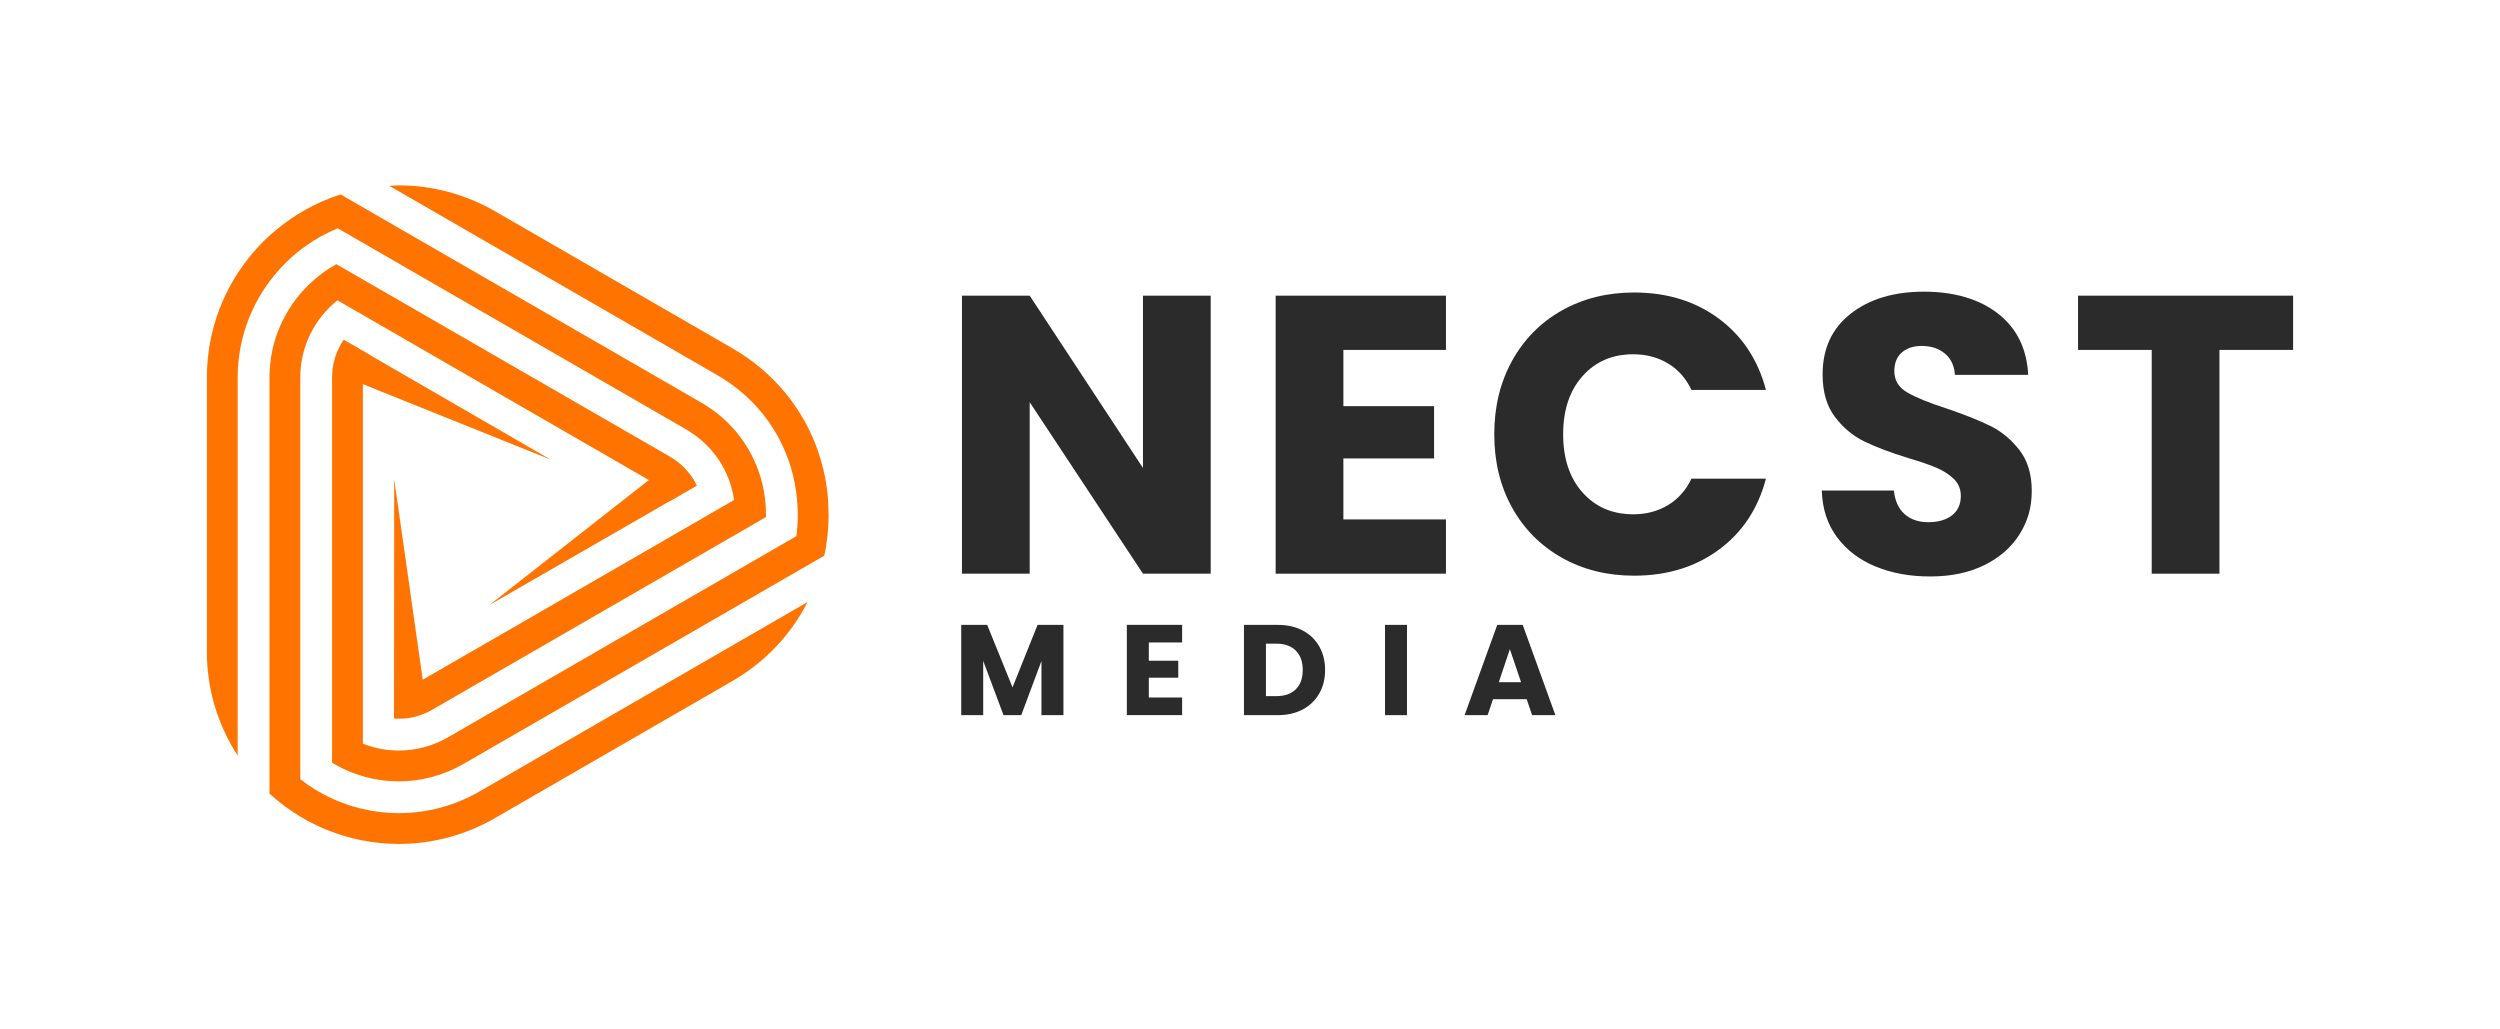
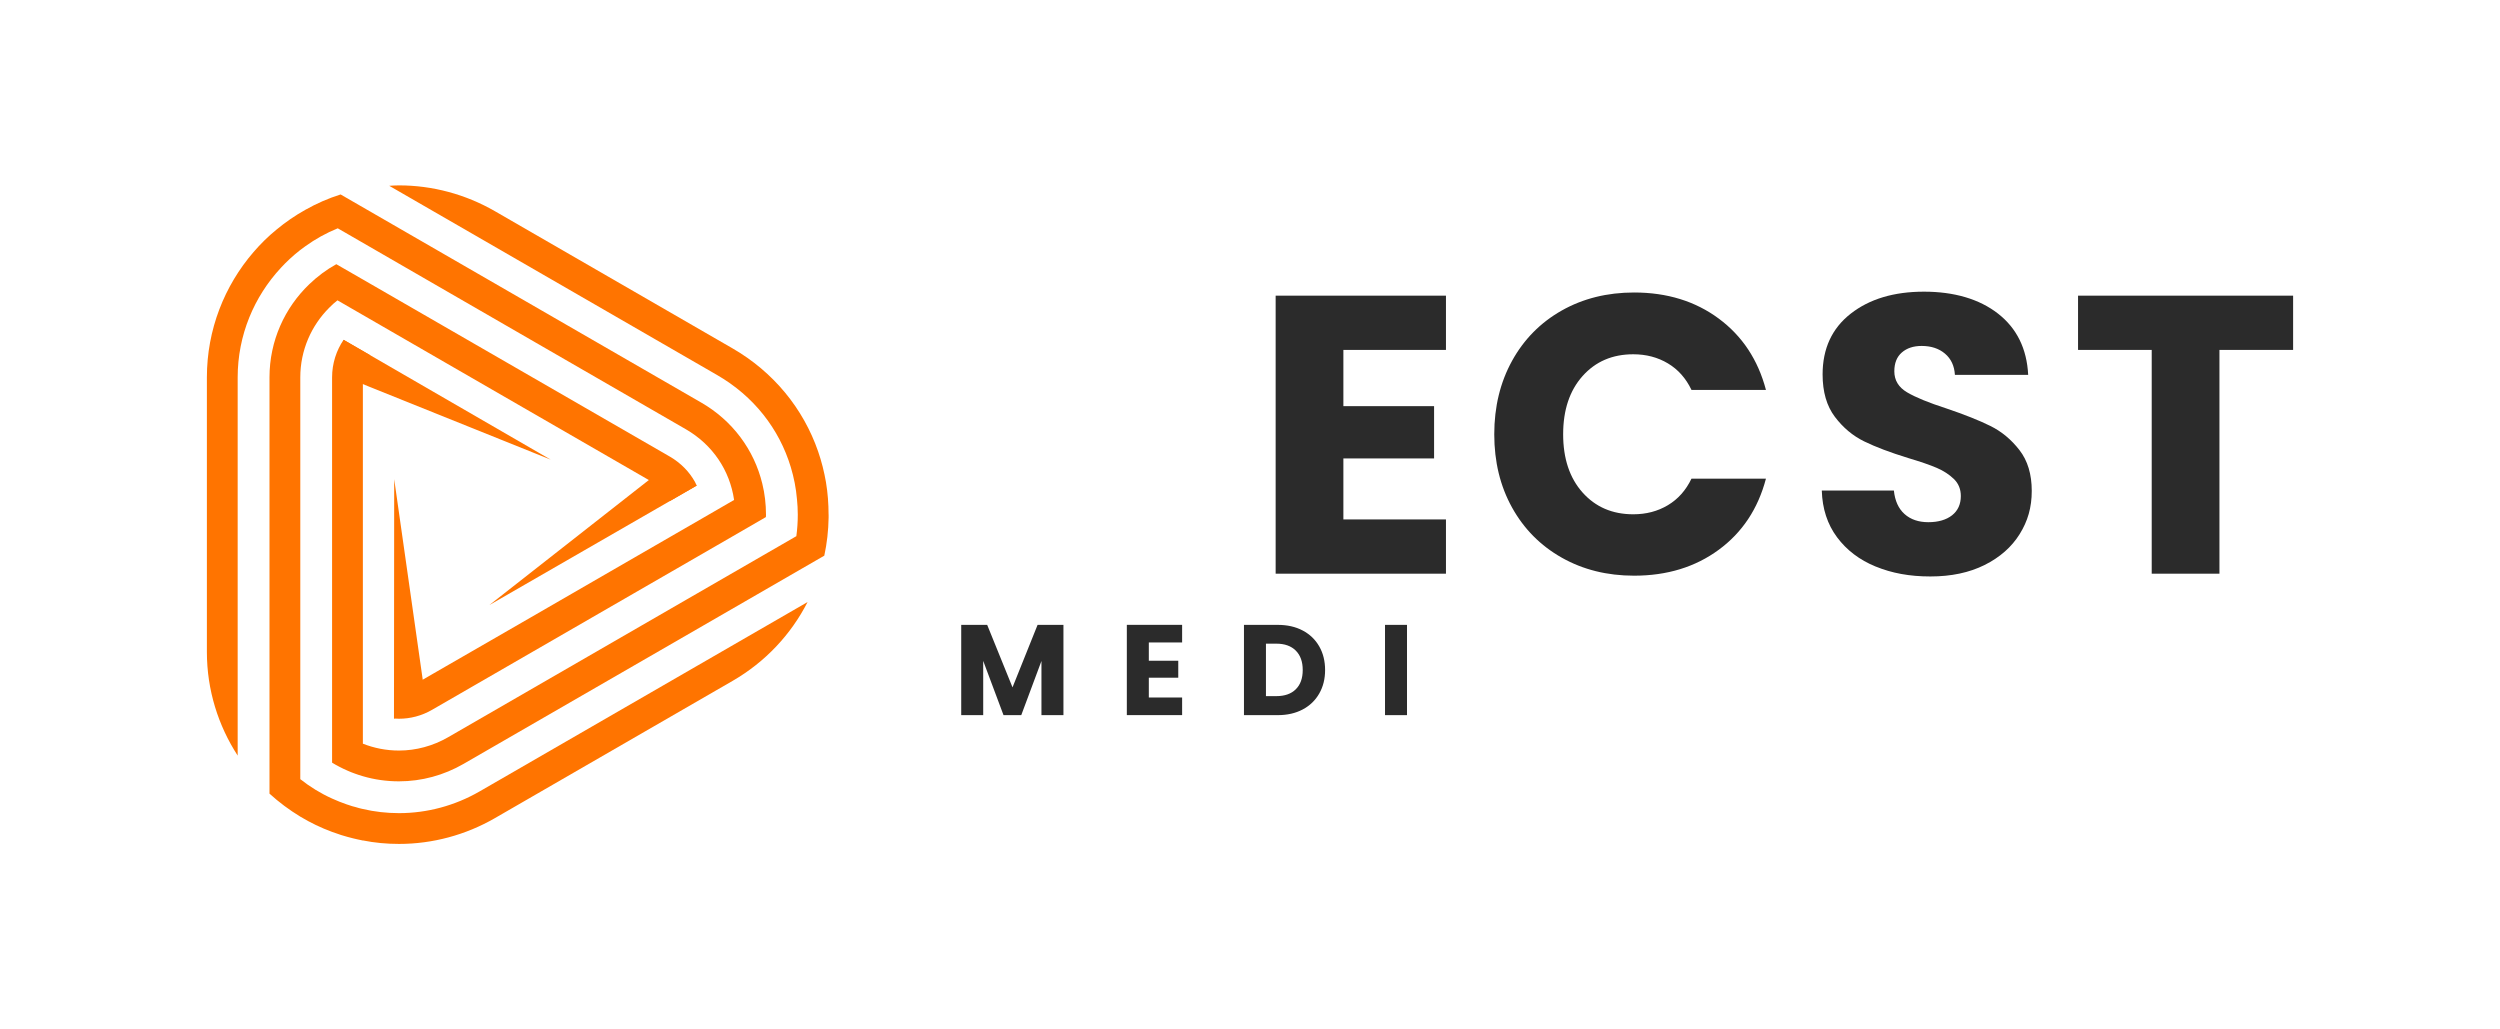
<svg xmlns="http://www.w3.org/2000/svg" data-name="Layer 1" id="Layer_1" viewBox="0 0 1503 618.81">
  <defs>
    <style>
      .cls-1 {
        fill: none;
      }

      .cls-1, .cls-2, .cls-3 {
        stroke-width: 0px;
      }

      .cls-2 {
        fill: #2b2b2b;
      }

      .cls-3 {
        fill: #ff7400;
      }
    </style>
  </defs>
  <g>
-     <path class="cls-2" d="m727.87,344.9h-40.72l-68.1-103.1v103.1h-40.72v-167.15h40.72l68.1,103.58v-103.58h40.72v167.15Z" />
    <path class="cls-2" d="m807.64,210.37v33.81h54.53v31.43h-54.53v36.67h61.67v32.62h-102.39v-167.15h102.39v32.62h-61.67Z" />
    <path class="cls-2" d="m909.06,216.92c7.14-12.93,17.1-23.01,29.88-30.24,12.78-7.22,27.27-10.83,43.46-10.83,19.84,0,36.82,5.24,50.95,15.71,14.13,10.48,23.57,24.77,28.34,42.86h-44.77c-3.33-6.98-8.06-12.3-14.17-15.95-6.11-3.65-13.06-5.48-20.83-5.48-12.54,0-22.7,4.37-30.48,13.1-7.78,8.73-11.67,20.4-11.67,35s3.89,26.27,11.67,35c7.78,8.73,17.94,13.1,30.48,13.1,7.78,0,14.72-1.82,20.83-5.48,6.11-3.65,10.83-8.97,14.17-15.95h44.77c-4.76,18.1-14.21,32.35-28.34,42.74-14.13,10.4-31.11,15.6-50.95,15.6-16.19,0-30.68-3.61-43.46-10.83-12.78-7.22-22.74-17.26-29.88-30.12-7.14-12.86-10.71-27.54-10.71-44.05s3.57-31.23,10.71-44.17Z" />
    <path class="cls-2" d="m1127.65,340.61c-9.68-3.96-17.42-9.84-23.22-17.62-5.8-7.78-8.85-17.15-9.17-28.1h43.34c.63,6.19,2.77,10.92,6.43,14.17,3.65,3.25,8.41,4.88,14.29,4.88s10.79-1.39,14.29-4.17c3.49-2.78,5.24-6.63,5.24-11.55,0-4.12-1.39-7.54-4.17-10.24-2.78-2.7-6.19-4.92-10.24-6.67-4.05-1.75-9.8-3.73-17.26-5.95-10.8-3.33-19.61-6.67-26.43-10-6.83-3.33-12.7-8.25-17.62-14.76-4.92-6.51-7.38-15-7.38-25.48,0-15.55,5.63-27.74,16.91-36.55,11.27-8.81,25.95-13.22,44.05-13.22s33.25,4.41,44.53,13.22c11.27,8.81,17.3,21.07,18.1,36.79h-44.05c-.32-5.4-2.3-9.64-5.95-12.74-3.65-3.1-8.33-4.64-14.05-4.64-4.92,0-8.89,1.31-11.9,3.93-3.02,2.62-4.52,6.39-4.52,11.31,0,5.4,2.54,9.6,7.62,12.62,5.08,3.02,13.02,6.27,23.81,9.76,10.79,3.65,19.56,7.14,26.31,10.48,6.75,3.33,12.58,8.18,17.5,14.53,4.92,6.35,7.38,14.53,7.38,24.53s-2.42,18.18-7.26,25.95c-4.84,7.78-11.87,13.97-21.07,18.57-9.21,4.61-20.08,6.91-32.62,6.91s-23.18-1.99-32.86-5.96Z" />
    <path class="cls-2" d="m1378.62,177.75v32.62h-44.29v134.53h-40.72v-134.53h-44.29v-32.62h129.3Z" />
    <path class="cls-2" d="m639.34,375.67v54.27h-13.22v-32.55l-12.14,32.55h-10.67l-12.21-32.62v32.62h-13.22v-54.27h15.61l15.23,37.57,15.07-37.57h15.54Z" />
    <path class="cls-2" d="m690.67,386.26v10.98h17.7v10.2h-17.7v11.9h20.02v10.59h-33.24v-54.27h33.24v10.59h-20.02Z" />
    <path class="cls-2" d="m783.2,379.07c4.28,2.27,7.59,5.45,9.93,9.55,2.35,4.1,3.52,8.83,3.52,14.19s-1.17,10.02-3.52,14.14c-2.35,4.12-5.67,7.32-9.97,9.59-4.3,2.27-9.29,3.4-14.96,3.4h-20.33v-54.27h20.33c5.72,0,10.72,1.13,15,3.4Zm-4.18,35.33c2.78-2.73,4.18-6.59,4.18-11.59s-1.39-8.89-4.18-11.67c-2.78-2.78-6.67-4.17-11.67-4.17h-6.26v31.54h6.26c5,0,8.89-1.36,11.67-4.1Z" />
    <path class="cls-2" d="m845.89,375.67v54.27h-13.22v-54.27h13.22Z" />
-     <path class="cls-2" d="m917.86,420.35h-20.25l-3.25,9.59h-13.84l19.63-54.27h15.31l19.63,54.27h-13.99l-3.25-9.59Zm-3.4-10.2l-6.73-19.87-6.65,19.87h13.37Z" />
  </g>
  <g>
    <g>
      <path class="cls-3" d="m460.52,309.38c0,.49,0,.99-.06,1.48l-19.93,11.54-37.08,21.41-.12.06-22.46,12.96-120.99,69.84c-6.35,3.7-13.26,5.43-19.99,5.43-1.05,0-2.04-.06-3.02-.12v-18.69c.99.18,1.97.31,3.02.31,3.58,0,7.16-.86,10.74-2.96l68.3-39.36,74.66-43.13,29.18-16.84,14.93-8.64,3.64-2.1c-2.59-17.83-12.9-33.19-29-42.51l-143.57-82.86-65.71-37.95c-6.97,2.84-13.51,6.48-19.5,10.8-4.38,3.08-8.45,6.6-12.22,10.37-.86.86-1.67,1.73-2.47,2.59-16.1,17.34-25.98,40.47-25.98,65.89v227.36c-11.66-18.02-18.51-39.36-18.51-62.38v-164.98c0-28.81,10.61-55.16,28.07-75.4,4.2-4.87,8.76-9.38,13.76-13.45,5.43-4.5,11.23-8.51,17.46-11.97,6.66-3.76,13.7-6.85,21.1-9.19l216.81,125.13c18.76,10.8,31.78,28.38,36.71,48.74,1.48,5.99,2.22,12.28,2.22,18.63Z" />
      <path class="cls-3" d="m288.26,475.84c-14.75,8.51-31.47,13.02-48.37,13.02-7.47,0-14.75-.86-21.72-2.47v-.06h-.25c-1.42-.31-2.78-.68-4.13-1.11-1.42-.31-2.78-.74-4.13-1.23-.37-.06-.8-.25-1.17-.37-3.02-1.05-5.99-2.22-8.82-3.52-6.85-3.08-13.27-7.03-19.13-11.66v-241.55c0-16.35,6.66-31.16,17.4-41.89,1.54-1.6,3.21-3.08,4.94-4.44l111.8,64.54,78.91,45.53c3.64,2.16,6.29,4.94,8.08,8.14.43.8.8,1.6,1.17,2.41l16.04-9.25c-.31-.74-.68-1.48-1.05-2.16-3.33-6.05-8.45-11.35-14.99-15.18l-180.72-104.27-19.93-11.48c-5.92,3.27-11.35,7.34-16.23,12.03-14.75,14.13-23.94,34-23.94,56.02v250.25c5.68,5.18,11.91,9.81,18.51,13.82,6.05,3.64,12.46,6.73,19.13,9.19,1.17.43,2.41.86,3.58,1.23.49.19,1.05.37,1.6.56.25.06.56.18.8.25,2.22.68,4.44,1.3,6.72,1.85.86.25,1.79.43,2.65.62.68.18,1.36.31,2.04.43.37.12.74.18,1.11.25v-.06c7.03,1.42,14.31,2.1,21.72,2.1,20.18,0,40.1-5.37,57.63-15.49l142.96-82.55c19.74-11.41,35.11-27.95,45.04-47.38l-197.25,113.9Z" />
      <path class="cls-3" d="m498.16,309.38v1.79c-.12,7.84-.99,15.49-2.59,22.89l-72.87,42.08-144.01,83.11c-11.85,6.85-25.23,10.49-38.81,10.49-7.53,0-14.81-1.05-21.72-3.08-1.67-.49-3.27-.99-4.87-1.6-1.42-.49-2.78-1.05-4.2-1.67-1.73-.74-3.39-1.54-5.06-2.41-1.48-.74-2.96-1.6-4.38-2.47v-231.62c0-8.51,2.65-16.29,6.91-22.58l16.1,9.32c-2.84,3.58-4.5,8.02-4.5,13.27v220.2c6.72,2.65,14.01,4.13,21.72,4.13,10.24,0,20.48-2.78,29.55-8.02l143.82-83.05,65.52-37.82c.56-4.2.86-8.58.86-12.96,0-3.15-.19-6.23-.49-9.25-.56-6.66-1.85-13.08-3.7-19.25-6.97-23.14-22.4-42.76-44.3-55.41l-197.13-113.77c1.97-.12,3.89-.25,5.86-.25,20.18,0,40.04,5.37,57.63,15.49l142.89,82.49c24.62,14.19,42.57,36.22,51.46,61.95,2.1,6.05,3.64,12.28,4.75,18.63v.06c1.05,6.29,1.54,12.77,1.54,19.31Z" />
    </g>
    <polyline class="cls-1" points="318.92 371.26 393.58 328.13 422.76 311.29 437.69 302.65" />
    <polygon class="cls-3" points="206.57 204.3 331.1 276.35 203.2 224.93 206.57 204.3" />
    <polygon class="cls-3" points="236.86 431.94 236.99 288.06 256.41 424.54 236.86 431.94" />
    <polygon class="cls-3" points="418.87 291.93 294.21 363.76 402.7 278.7 418.87 291.93" />
  </g>
</svg>